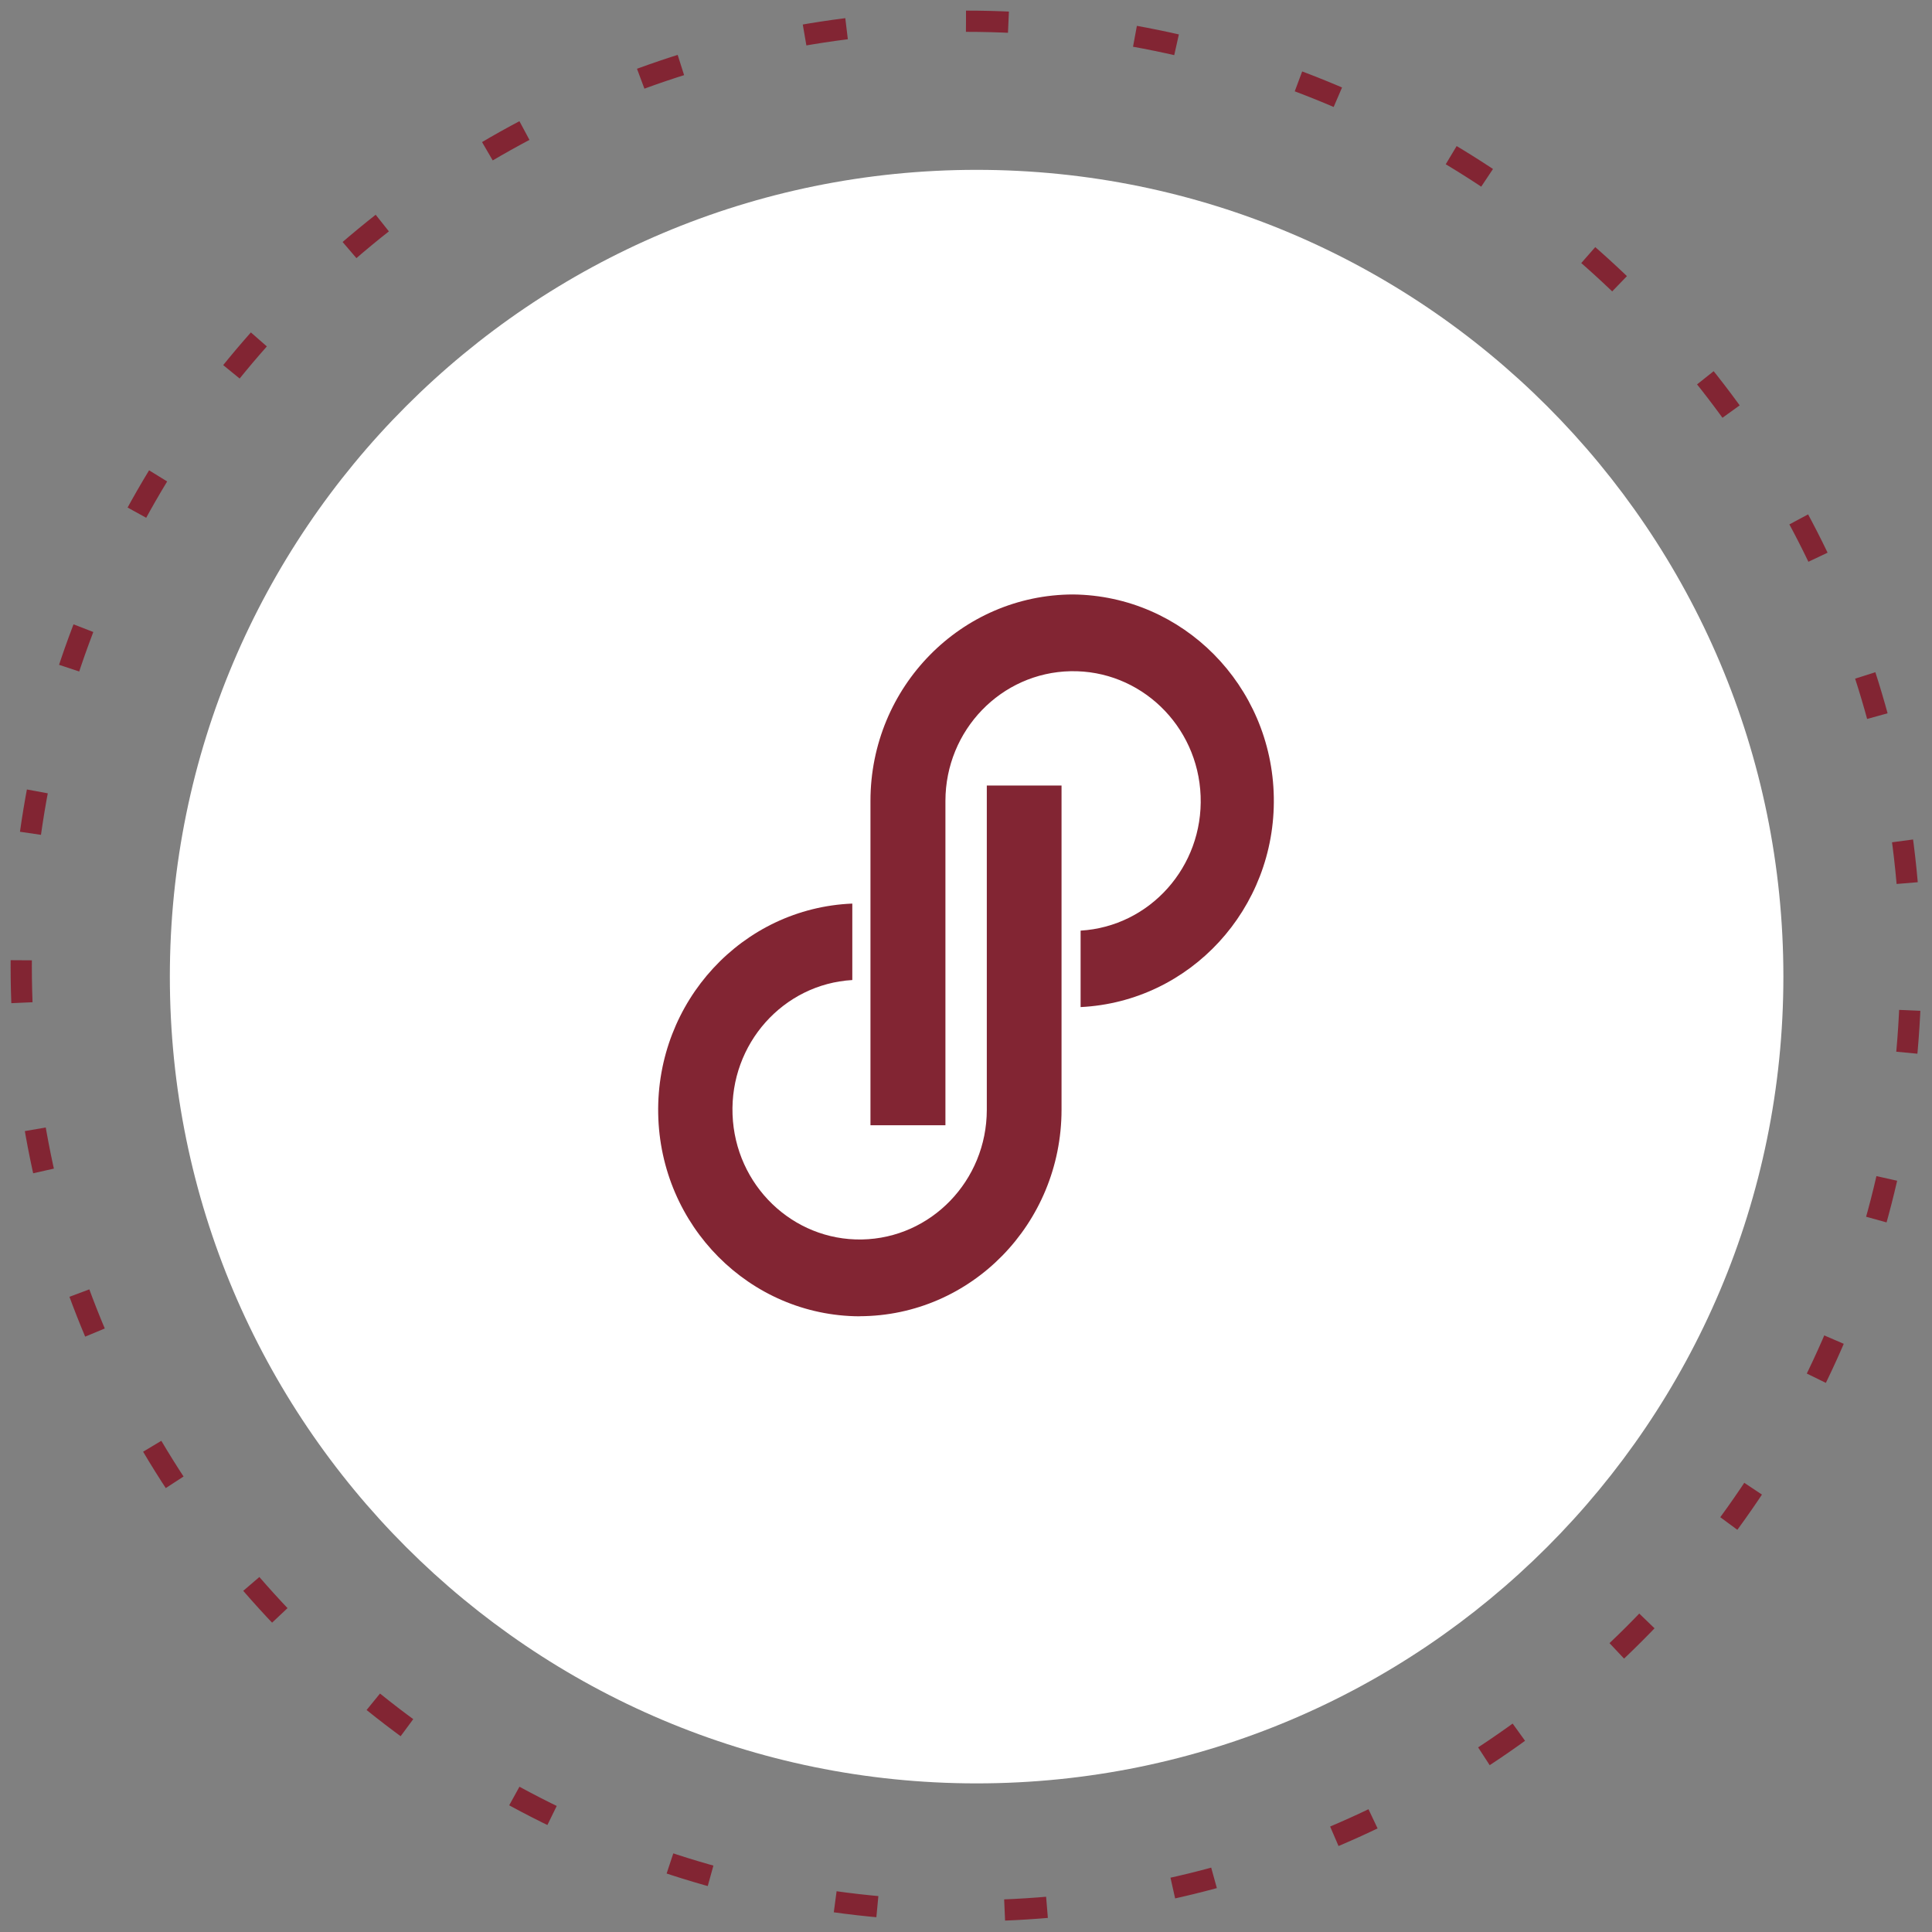
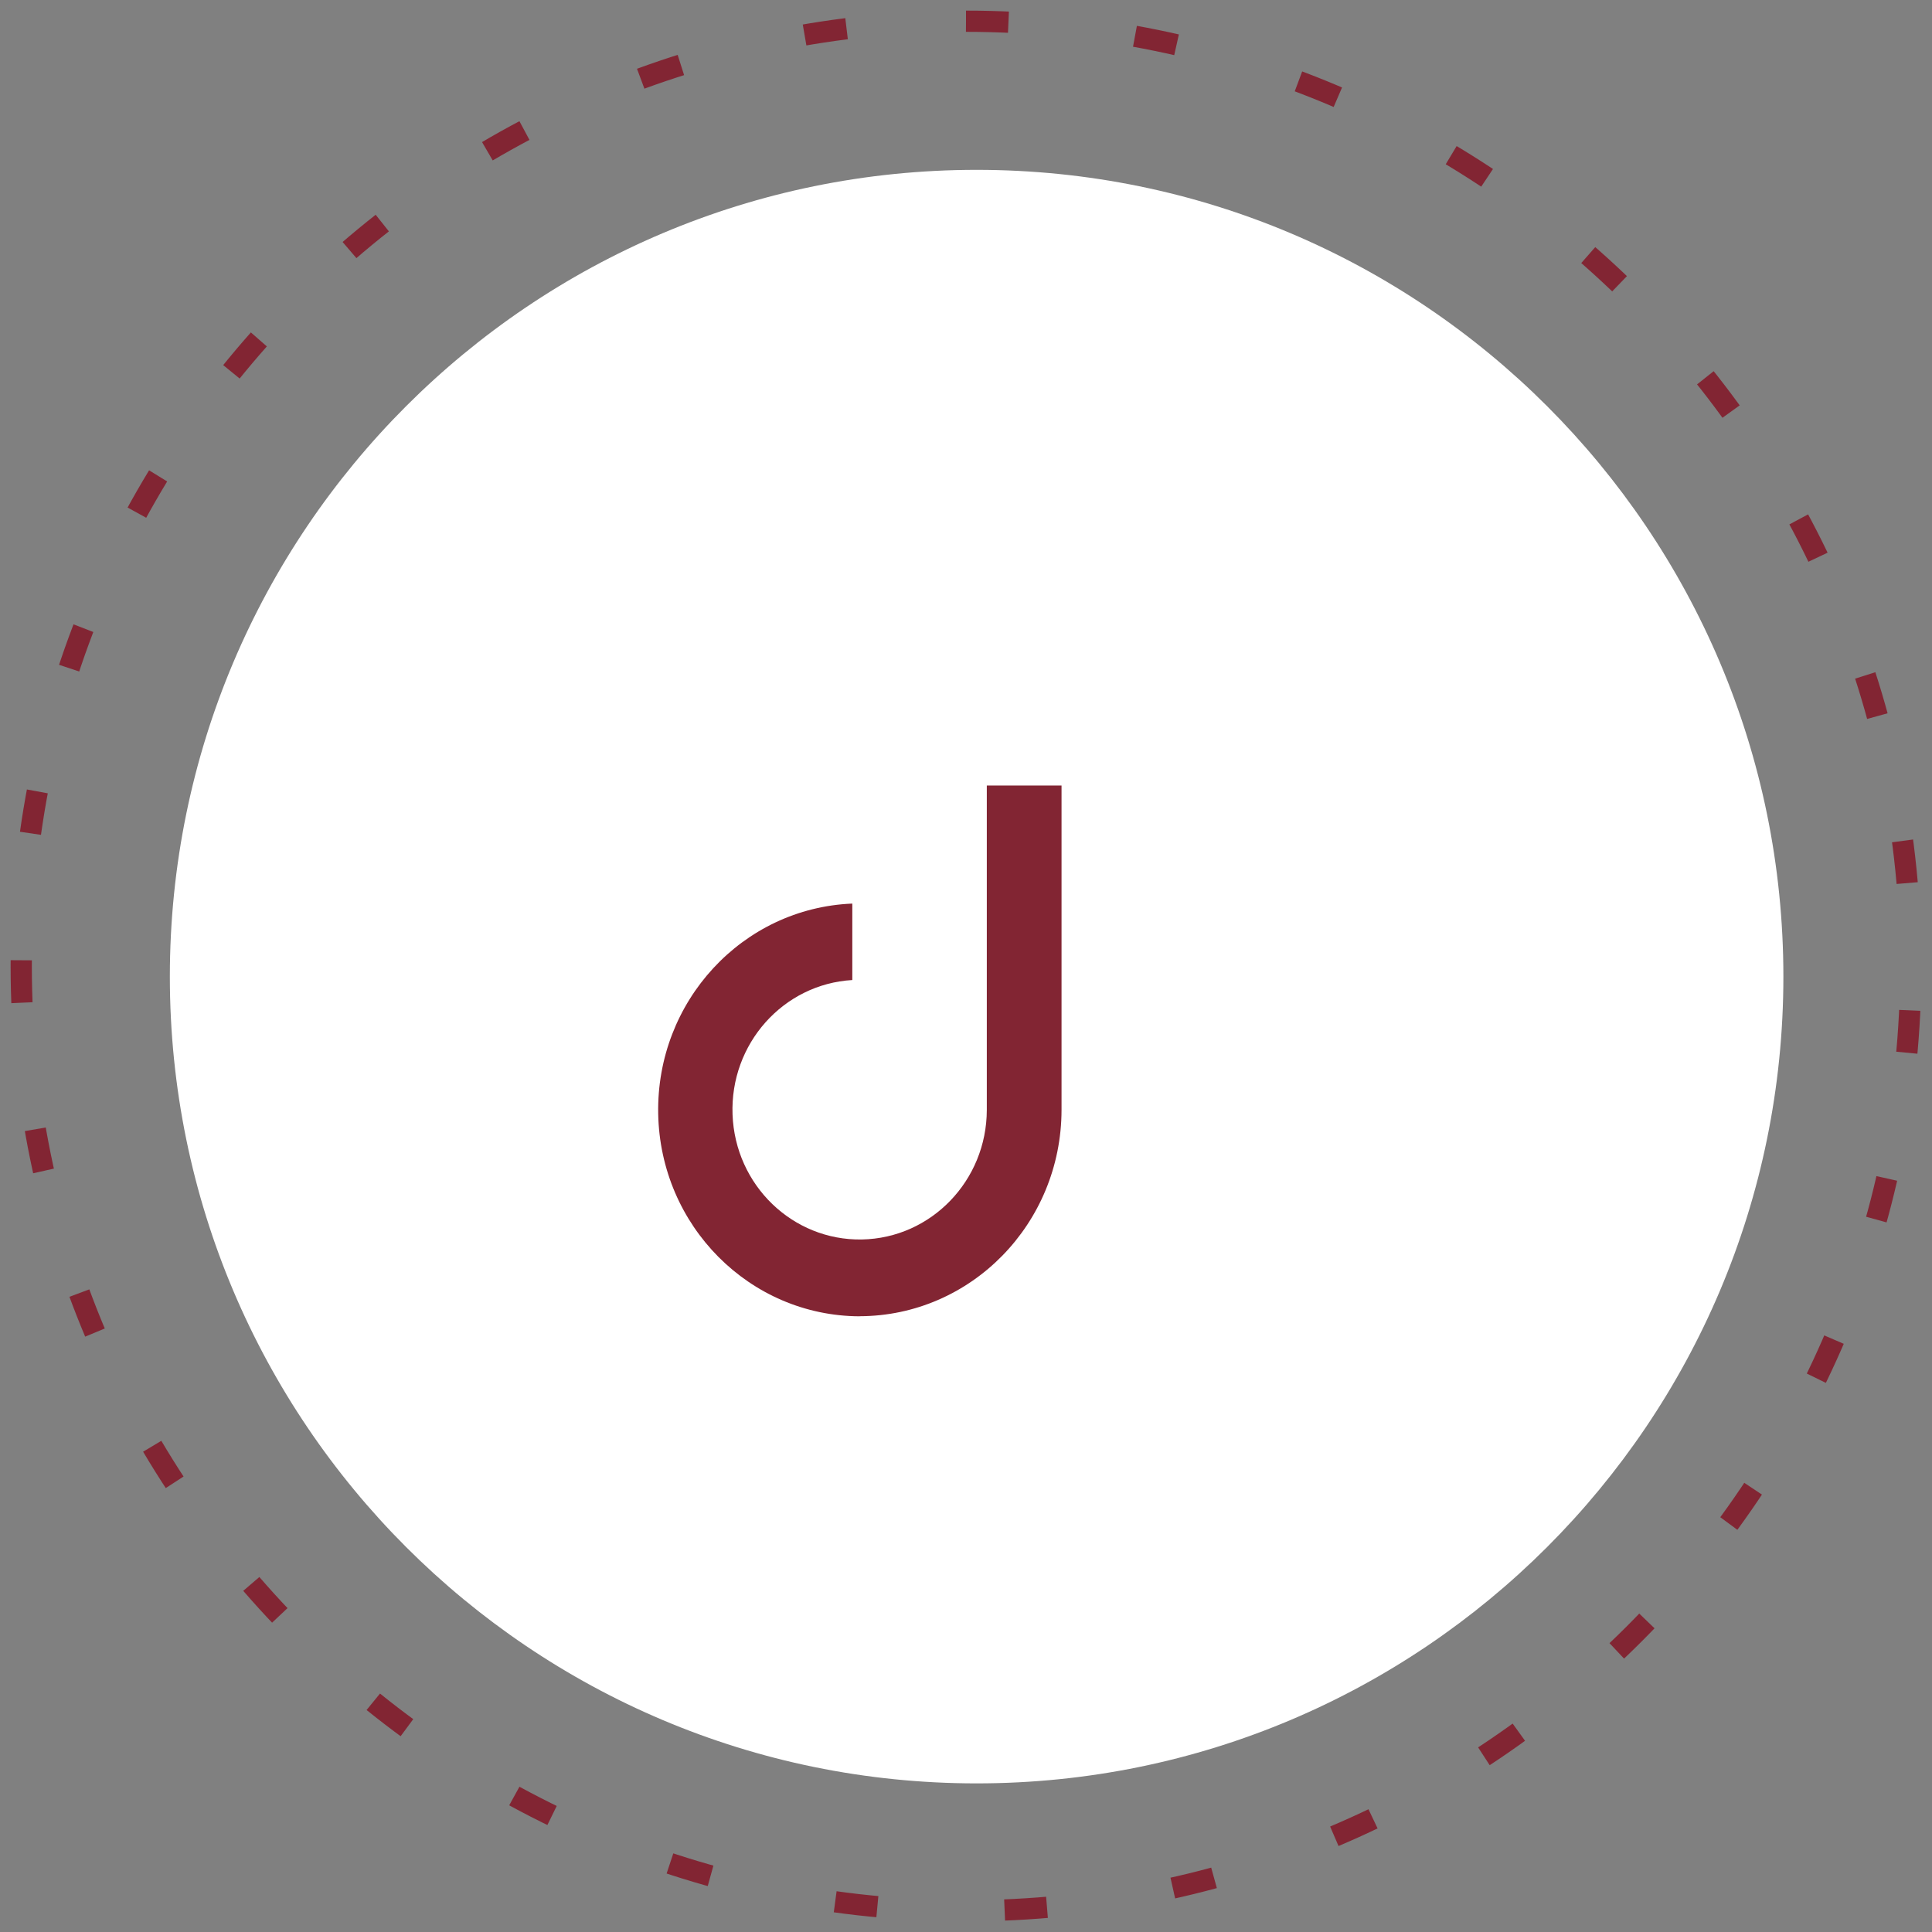
<svg xmlns="http://www.w3.org/2000/svg" width="91" height="91" viewBox="0 0 91 91" fill="none">
  <rect x="0" y="0" width="91" height="91" fill="#808080" stroke="none" />
  <path d="M45.5 1V1C70.077 1 90 20.923 90 45.5C90 70.077 70.077 90 45.5 90C20.923 90 1 70.077 1 45.5C1 20.923 20.923 1 45.5 1" stroke="#822533" stroke-dasharray="2 6" />
  <g style="mix-blend-mode:luminosity">
    <path fill-rule="evenodd" clip-rule="evenodd" d="M46 8C66.987 8 84 25.013 84 46C84 66.987 66.987 84 46 84C25.013 84 8 66.987 8 46C8 25.013 25.013 8 46 8Z" fill="white" />
  </g>
-   <path fill-rule="evenodd" clip-rule="evenodd" d="M50.549 28C45.275 28.009 41.002 32.359 41 37.722V53H44.531V37.722C44.535 34.394 47.157 31.679 50.429 31.615C53.704 31.552 56.425 34.165 56.551 37.491C56.68 40.819 54.166 43.638 50.898 43.834V47.435C56.062 47.182 60.093 42.8 59.998 37.544C59.905 32.285 55.717 28.058 50.549 28Z" fill="#822533" />
-   <path fill-rule="evenodd" clip-rule="evenodd" d="M40.49 61.996C45.742 61.984 49.993 57.639 50 52.279V37H46.48V52.279C46.474 55.609 43.857 58.321 40.596 58.381C37.335 58.439 34.627 55.824 34.504 52.497C34.38 49.169 36.888 46.352 40.145 46.161V42.56C34.968 42.771 30.907 47.167 31.002 52.455C31.097 57.742 35.313 61.982 40.494 62L40.49 61.996Z" fill="#822533" />
+   <path fill-rule="evenodd" clip-rule="evenodd" d="M40.49 61.996C45.742 61.984 49.993 57.639 50 52.279V37H46.48V52.279C46.474 55.609 43.857 58.321 40.596 58.381C37.335 58.439 34.627 55.824 34.504 52.497C34.38 49.169 36.888 46.352 40.145 46.161V42.56C34.968 42.771 30.907 47.167 31.002 52.455C31.097 57.742 35.313 61.982 40.494 62L40.49 61.996" fill="#822533" />
</svg>